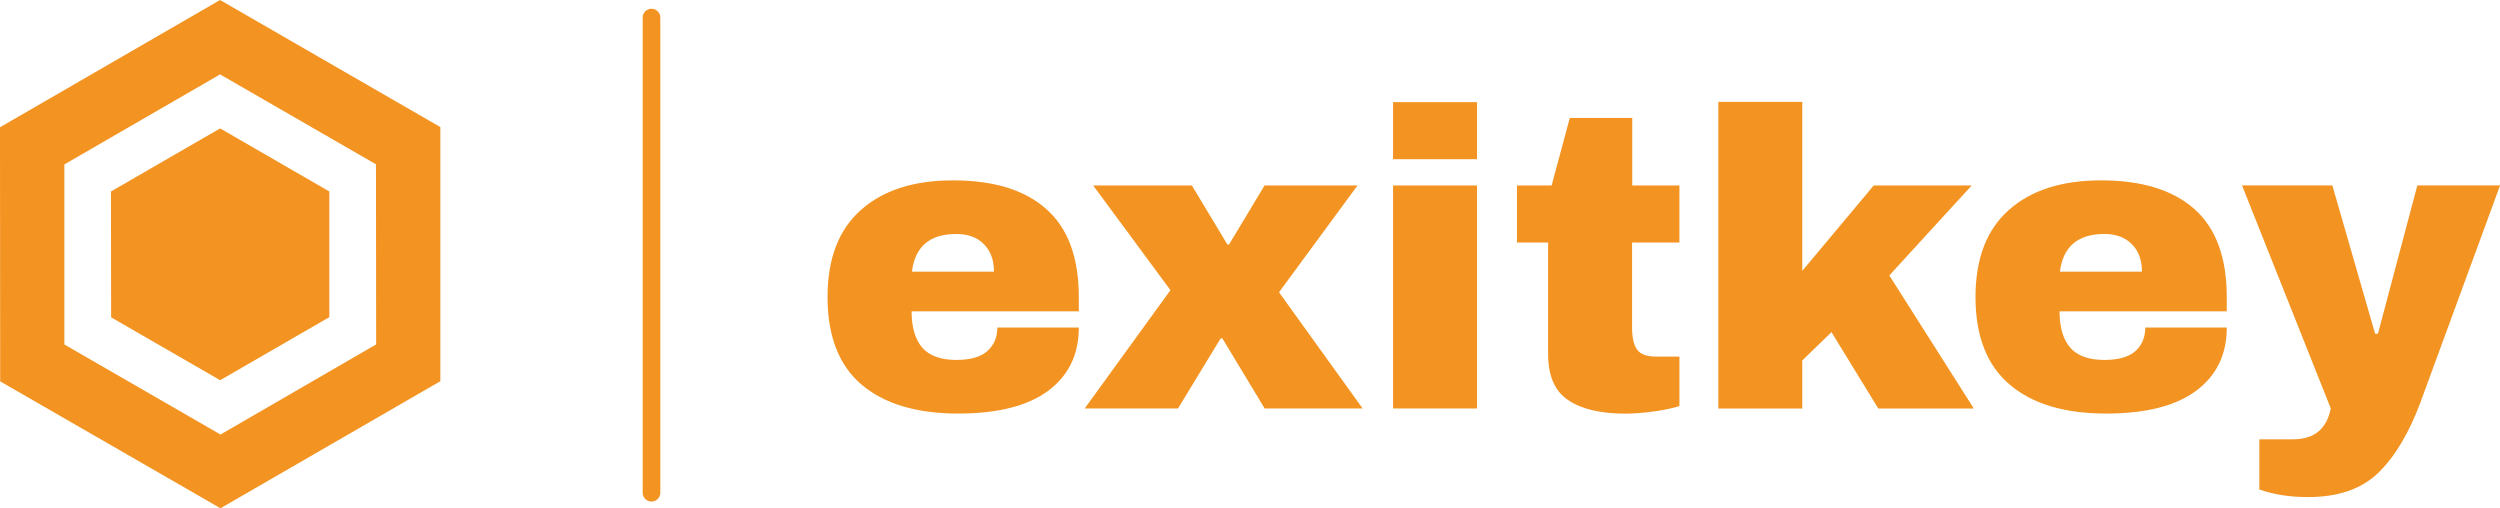
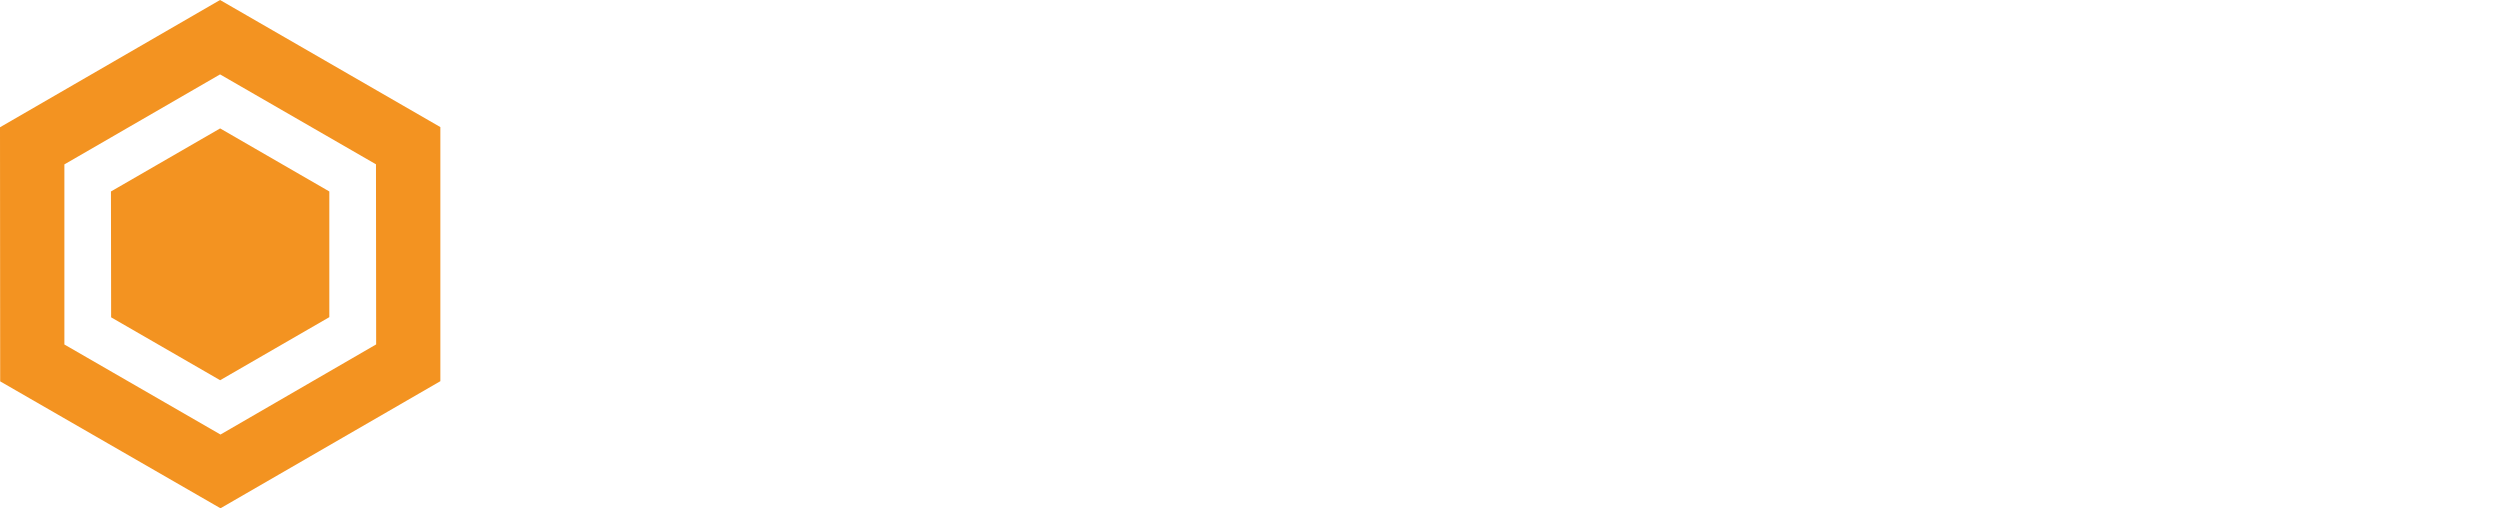
<svg xmlns="http://www.w3.org/2000/svg" height="57.64" viewBox="0 0 283.46 57.64" width="283.46">
  <g fill="#f39321">
    <path d="M24.95,0l24.98,14.41v28.81l-24.93,14.41L.02,43.24l-.02-28.81L24.95,0ZM24.96,8.43L7.3,18.64v20.42l17.7,10.21,17.65-10.22-.02-20.42-17.67-10.19ZM24.96,14.56l12.38,7.15v14.25l-12.38,7.15-12.36-7.13-.02-14.27,12.38-7.15h0Z" fill-rule="evenodd" />
-     <path d="M73.87,56.87c-.55,0-1-.45-1-1V1.99c0-.55.45-1,1-1s1,.45,1,1v53.88c0,.55-.45,1-1,1Z" />
-     <path d="M108.05,20.45c4.63,0,8.16,1.09,10.6,3.27,2.45,2.17,3.67,5.49,3.67,9.96h0v1.62h-18.96c0,1.82.41,3.2,1.22,4.13.81.92,2.1,1.38,3.85,1.38h0c1.6,0,2.77-.33,3.51-1,.76-.67,1.14-1.56,1.14-2.67h9.24c0,3.06-1.16,5.45-3.49,7.18-2.33,1.72-5.73,2.57-10.2,2.57h0c-4.7,0-8.34-1.09-10.93-3.27-2.58-2.19-3.87-5.51-3.87-9.94h0c0-4.35,1.26-7.64,3.79-9.88,2.51-2.23,5.99-3.35,10.44-3.35h0ZM108.43,26.53c-3.01,0-4.68,1.42-5.03,4.27h9.3c0-1.32-.38-2.35-1.14-3.11-.74-.77-1.79-1.16-3.13-1.16h0ZM145.02,33.14l9.48,13.17h-11.11l-4.79-7.94h-.2l-4.83,7.94h-10.58l9.72-13.41-8.76-11.87h11.19l4.03,6.7h.18l4.03-6.7h10.54l-8.9,12.11ZM167.47,18.05h-9.52v-6.47h9.52v6.47ZM167.47,46.31h-9.52v-25.28h9.52v25.28ZM185.05,21.03h5.37v6.47h-5.37v9.64c0,1.14.19,1.98.58,2.51.39.52,1.08.78,2.1.78h2.69v5.61c-.77.25-1.76.46-2.97.62-1.21.16-2.26.24-3.15.24h0c-2.82,0-4.99-.51-6.5-1.54-1.52-1.01-2.27-2.75-2.27-5.21h0v-12.65h-3.53v-6.47h3.93l2.06-7.66h7.08v7.66ZM204.35,30.71l8.1-9.68h11.11l-9.34,10.2,9.58,15.09h-10.83l-5.31-8.66-3.31,3.21v5.45h-9.52V11.55h9.52v19.16ZM238.21,20.45c4.63,0,8.17,1.09,10.62,3.27,2.43,2.17,3.65,5.49,3.65,9.96h0v1.62h-18.96c0,1.82.41,3.2,1.22,4.13.81.92,2.1,1.38,3.85,1.38h0c1.6,0,2.77-.33,3.53-1,.74-.67,1.12-1.56,1.12-2.67h9.24c0,3.06-1.16,5.45-3.49,7.18-2.33,1.72-5.73,2.57-10.2,2.57h0c-4.7,0-8.33-1.09-10.91-3.27-2.59-2.19-3.89-5.51-3.89-9.94h0c0-4.35,1.26-7.64,3.79-9.88,2.51-2.23,5.99-3.35,10.44-3.35h0ZM238.59,26.53c-2.99,0-4.67,1.42-5.03,4.27h9.3c0-1.32-.38-2.35-1.14-3.11-.74-.77-1.79-1.16-3.13-1.16h0ZM274.47,45.55c-1.32,3.54-2.92,6.23-4.81,8.06-1.9,1.84-4.56,2.75-7.98,2.75h0c-2.08,0-3.91-.29-5.51-.86h0v-5.69h3.83c2.39,0,3.82-1.17,4.27-3.51h0l-10.06-25.28h10.24l4.85,16.82h.32l4.47-16.82h9.38l-9,24.52Z" />
  </g>
</svg>